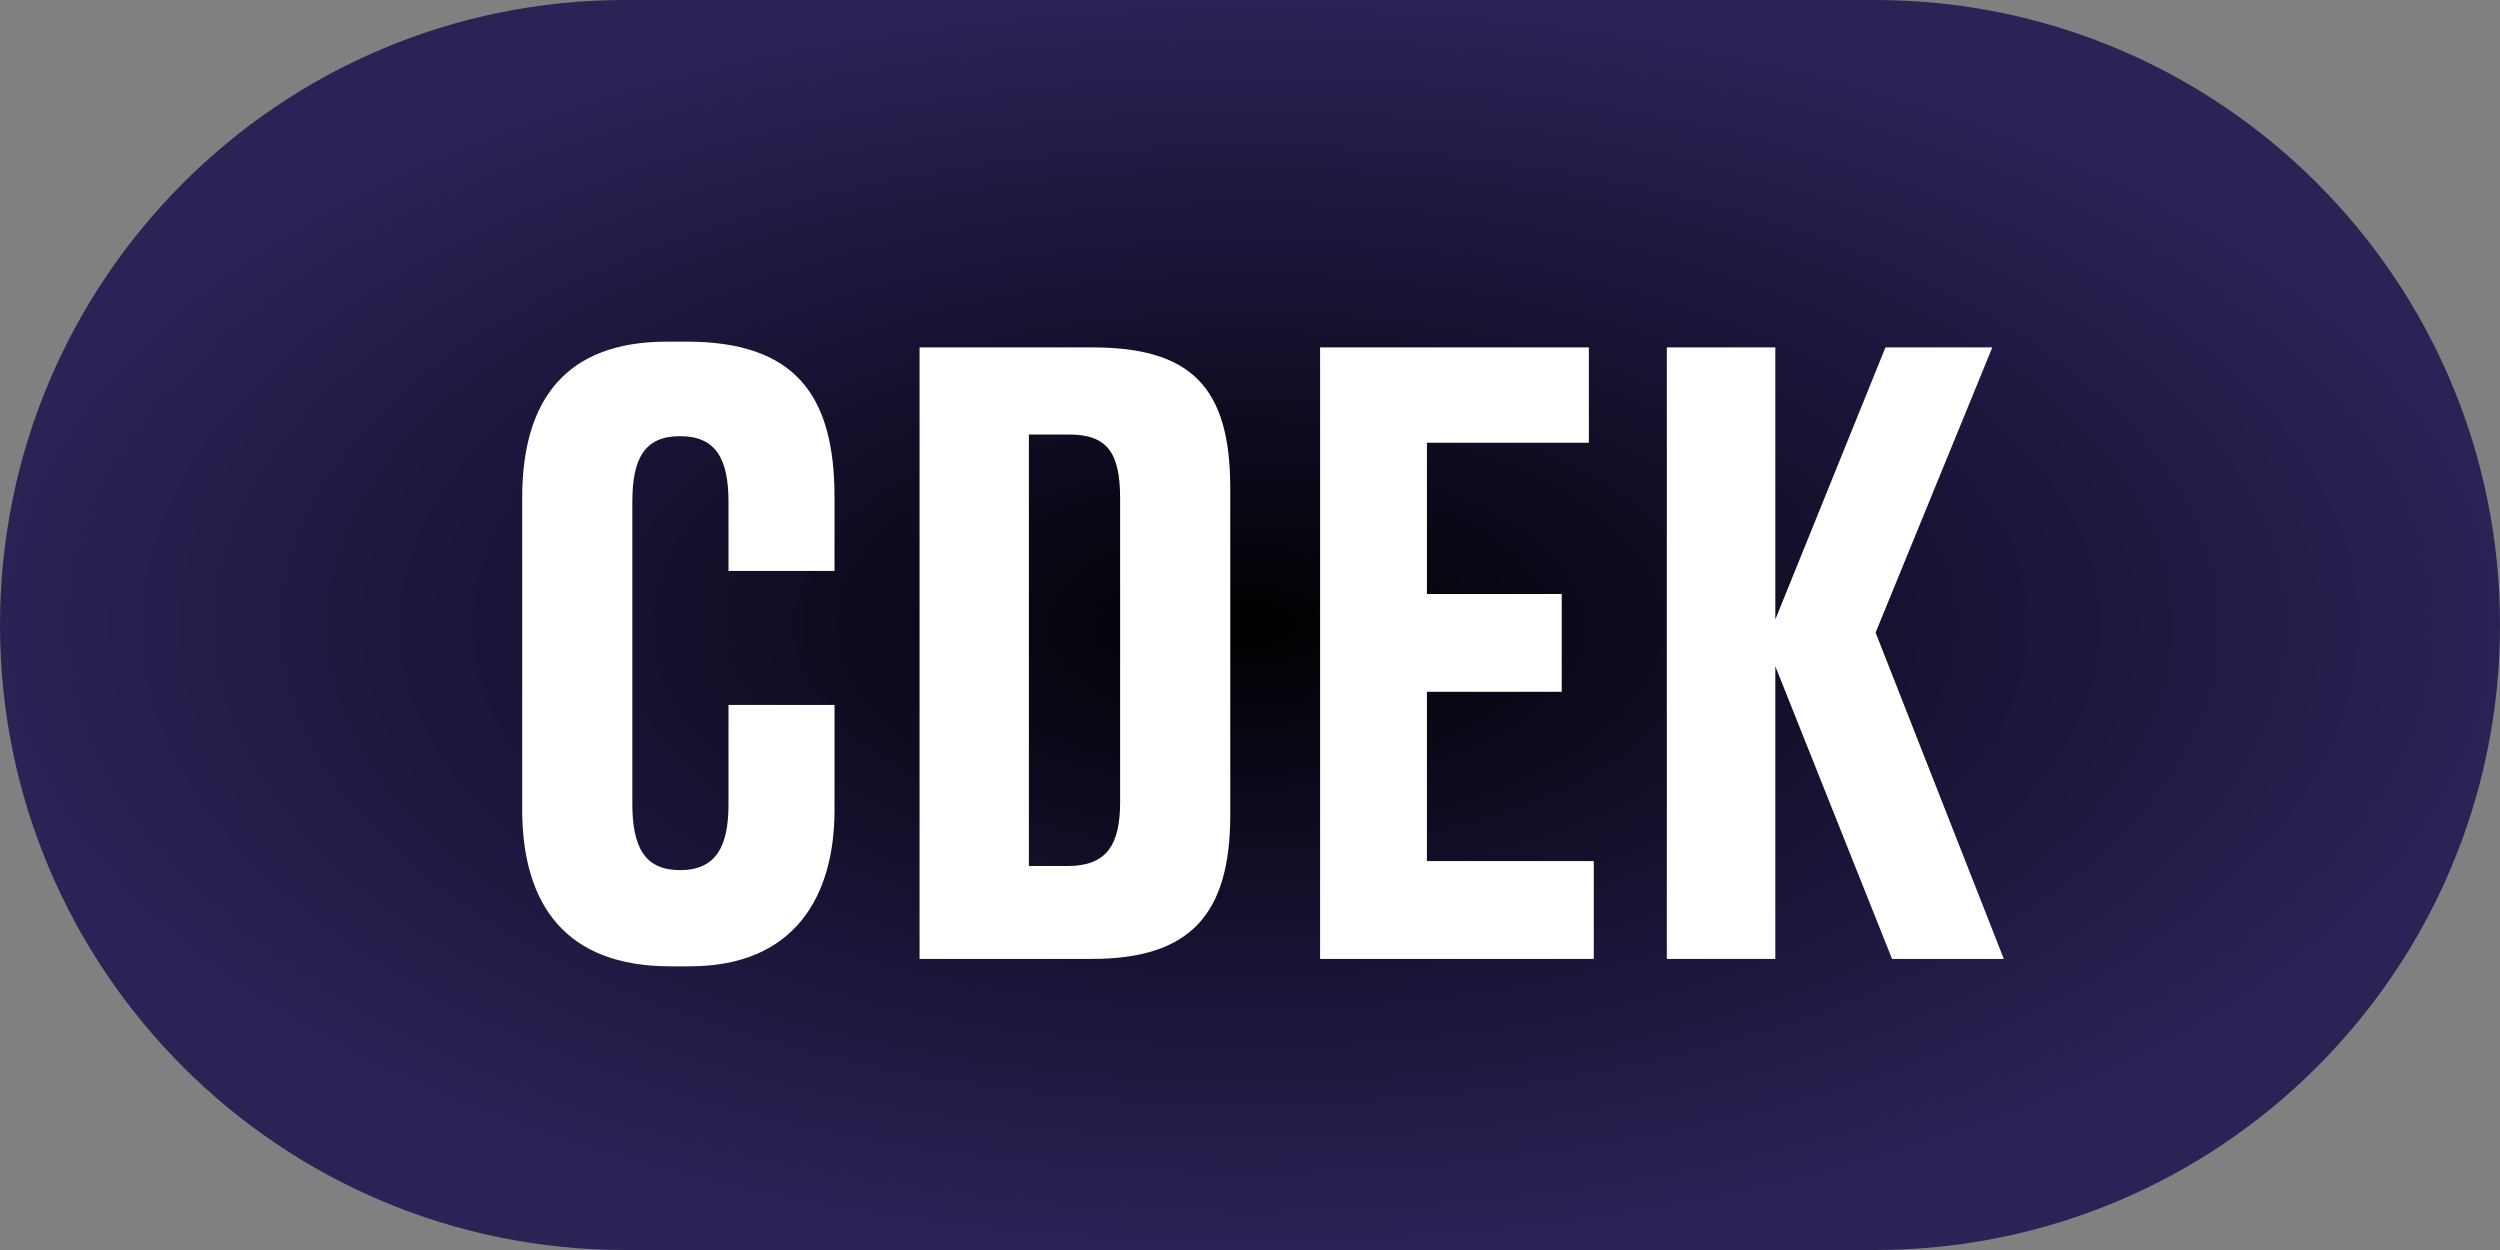
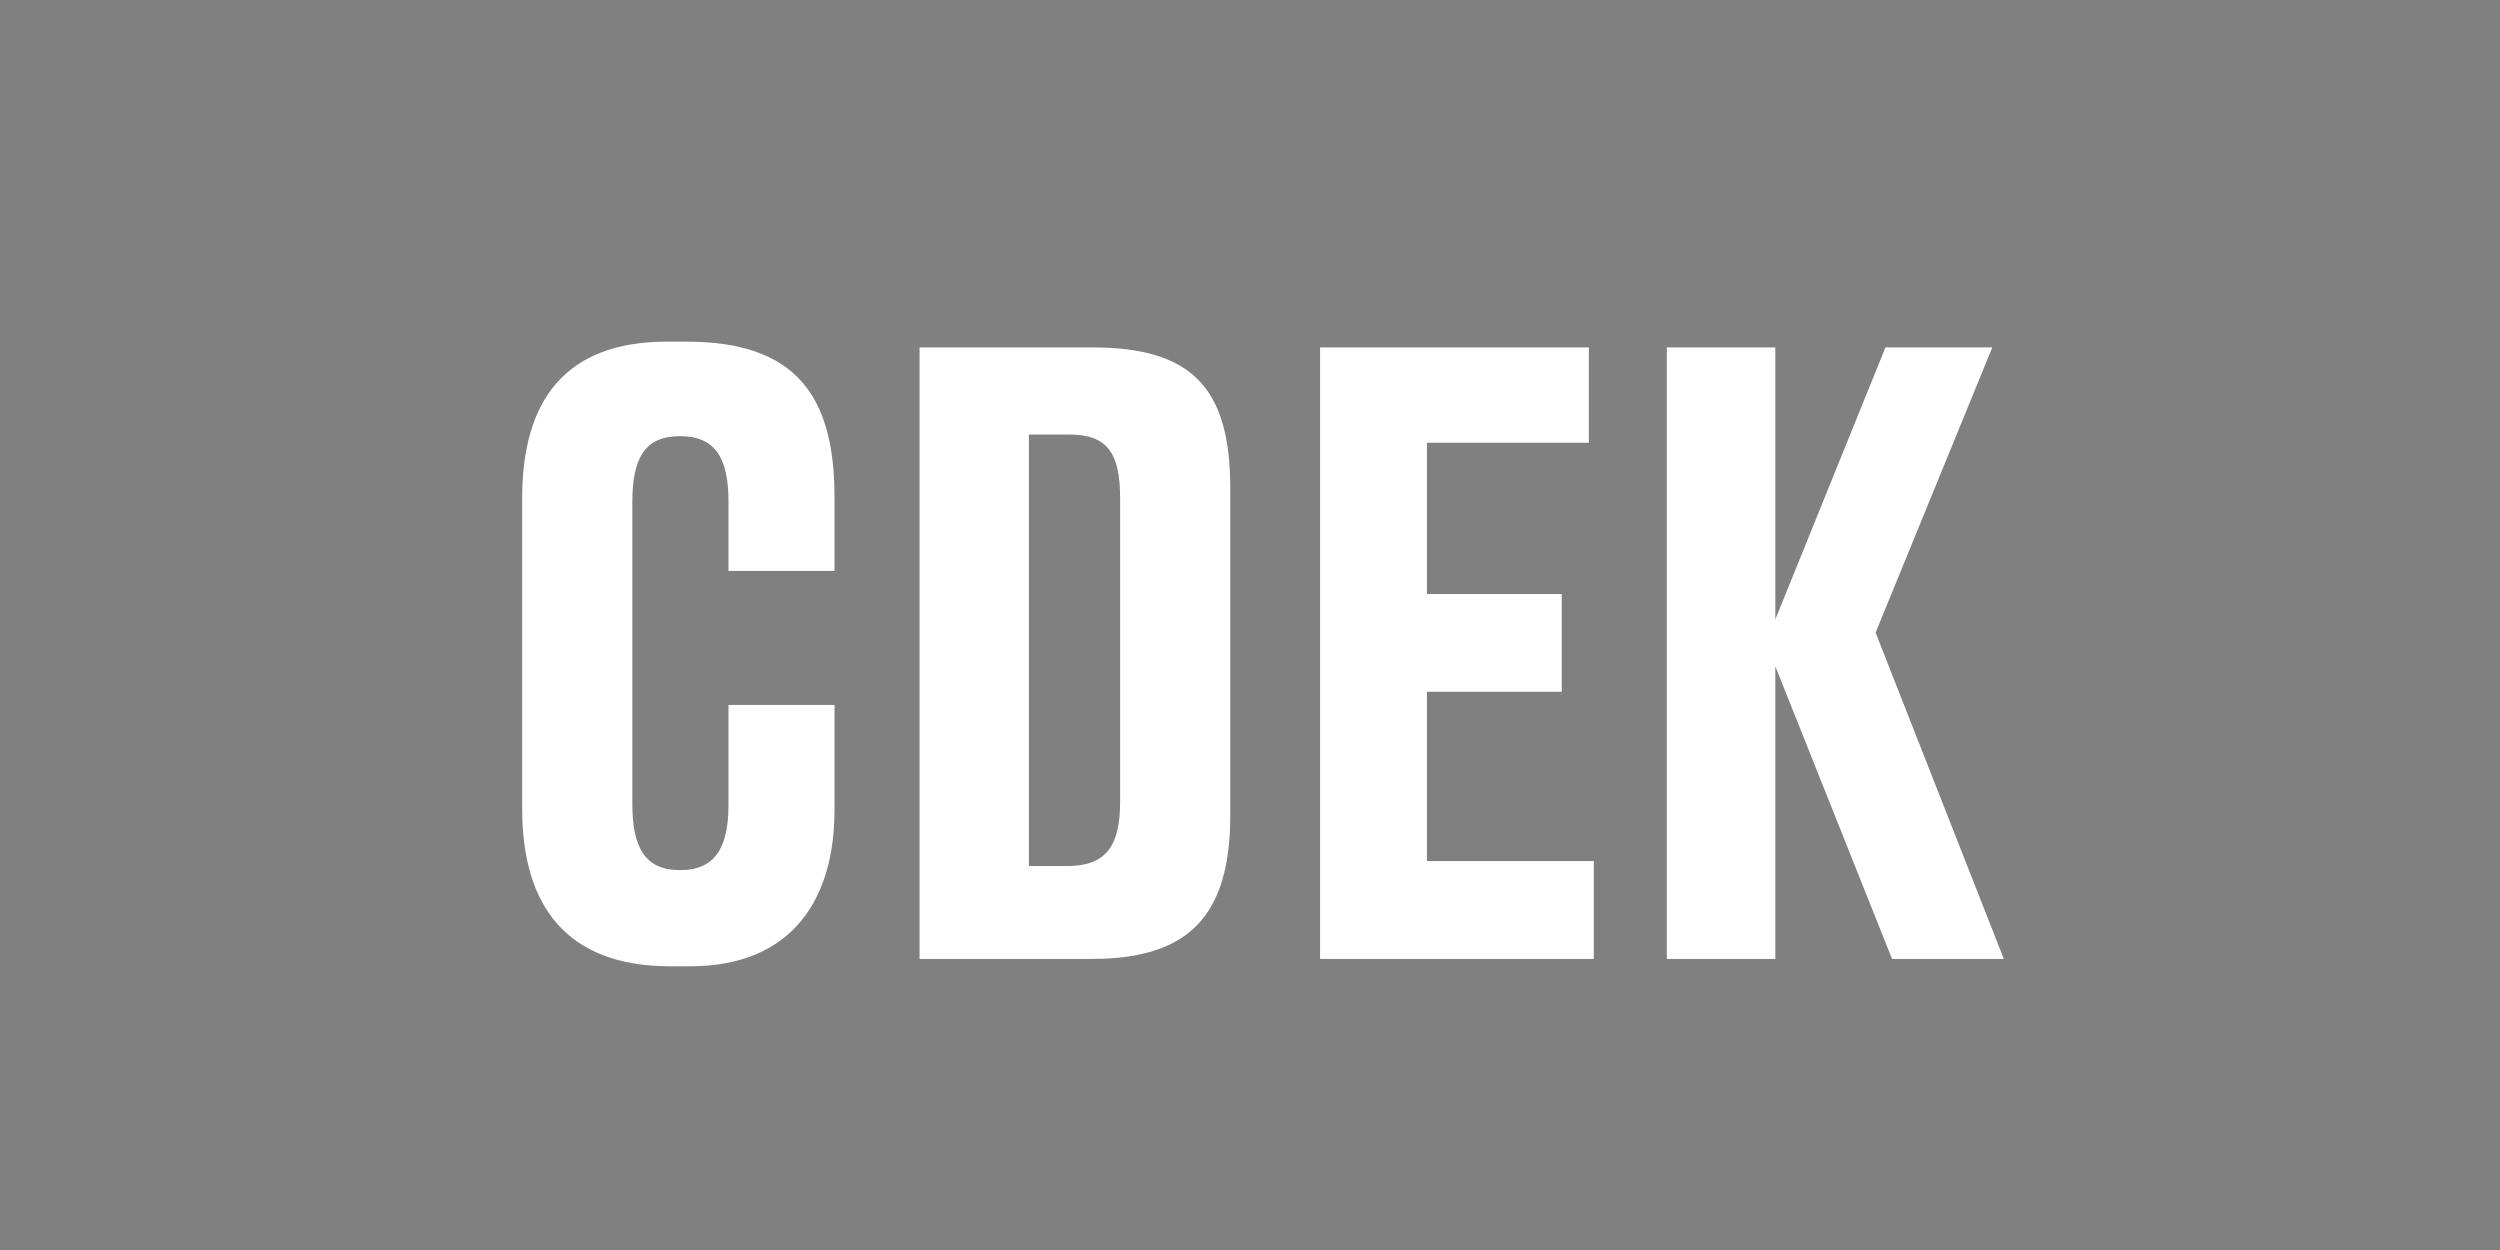
<svg xmlns="http://www.w3.org/2000/svg" width="146" height="73" viewBox="0 0 146 73" fill="none">
  <rect x="0" y="0" width="146" height="73" fill="#808080" stroke="none" />
-   <path d="M109.5 0H36.5C16.342 0 0 16.342 0 36.5C0 56.658 16.342 73 36.5 73H109.5C129.658 73 146 56.658 146 36.5C146 16.342 129.658 0 109.5 0Z" fill="url(#paint0_radial_78_124)" />
  <path d="M39.712 50.816C41.824 50.816 42.544 49.424 42.544 46.976V41.168H48.736V47.312C48.736 52.304 46.432 56.432 40.288 56.432H39.136C33.04 56.432 30.496 52.832 30.496 47.264V29.072C30.496 23.36 33.04 19.952 38.944 19.952H40.096C46.432 19.952 48.736 23.072 48.736 29.024V33.344H42.544V29.312C42.544 26.816 41.824 25.472 39.712 25.472C37.648 25.472 36.928 26.768 36.928 29.312V46.928C36.928 49.472 37.648 50.816 39.712 50.816ZM53.703 56V20.288H63.783C69.543 20.288 71.847 22.592 71.847 28.496V47.6C71.847 53.36 69.543 56 63.783 56H53.703ZM60.087 25.376V50.576H62.343C64.647 50.576 65.415 49.328 65.415 46.832V29.12C65.415 26.48 64.695 25.376 62.439 25.376H60.087ZM77.093 20.288H92.789V25.856H83.333V34.688H91.205V40.4H83.333V50.288H93.077V56H77.093V20.288ZM103.679 56H97.343V20.288H103.679V36.176L110.111 20.288H116.351L109.535 36.944L117.023 56H110.495L103.679 38.912V56Z" fill="white" />
  <defs>
    <radialGradient id="paint0_radial_78_124" cx="0" cy="0" r="1" gradientUnits="userSpaceOnUse" gradientTransform="translate(73 36.5) rotate(90) scale(36.5 73)">
      <stop />
      <stop offset="1" stop-color="#090045" stop-opacity="0.73" />
    </radialGradient>
  </defs>
</svg>